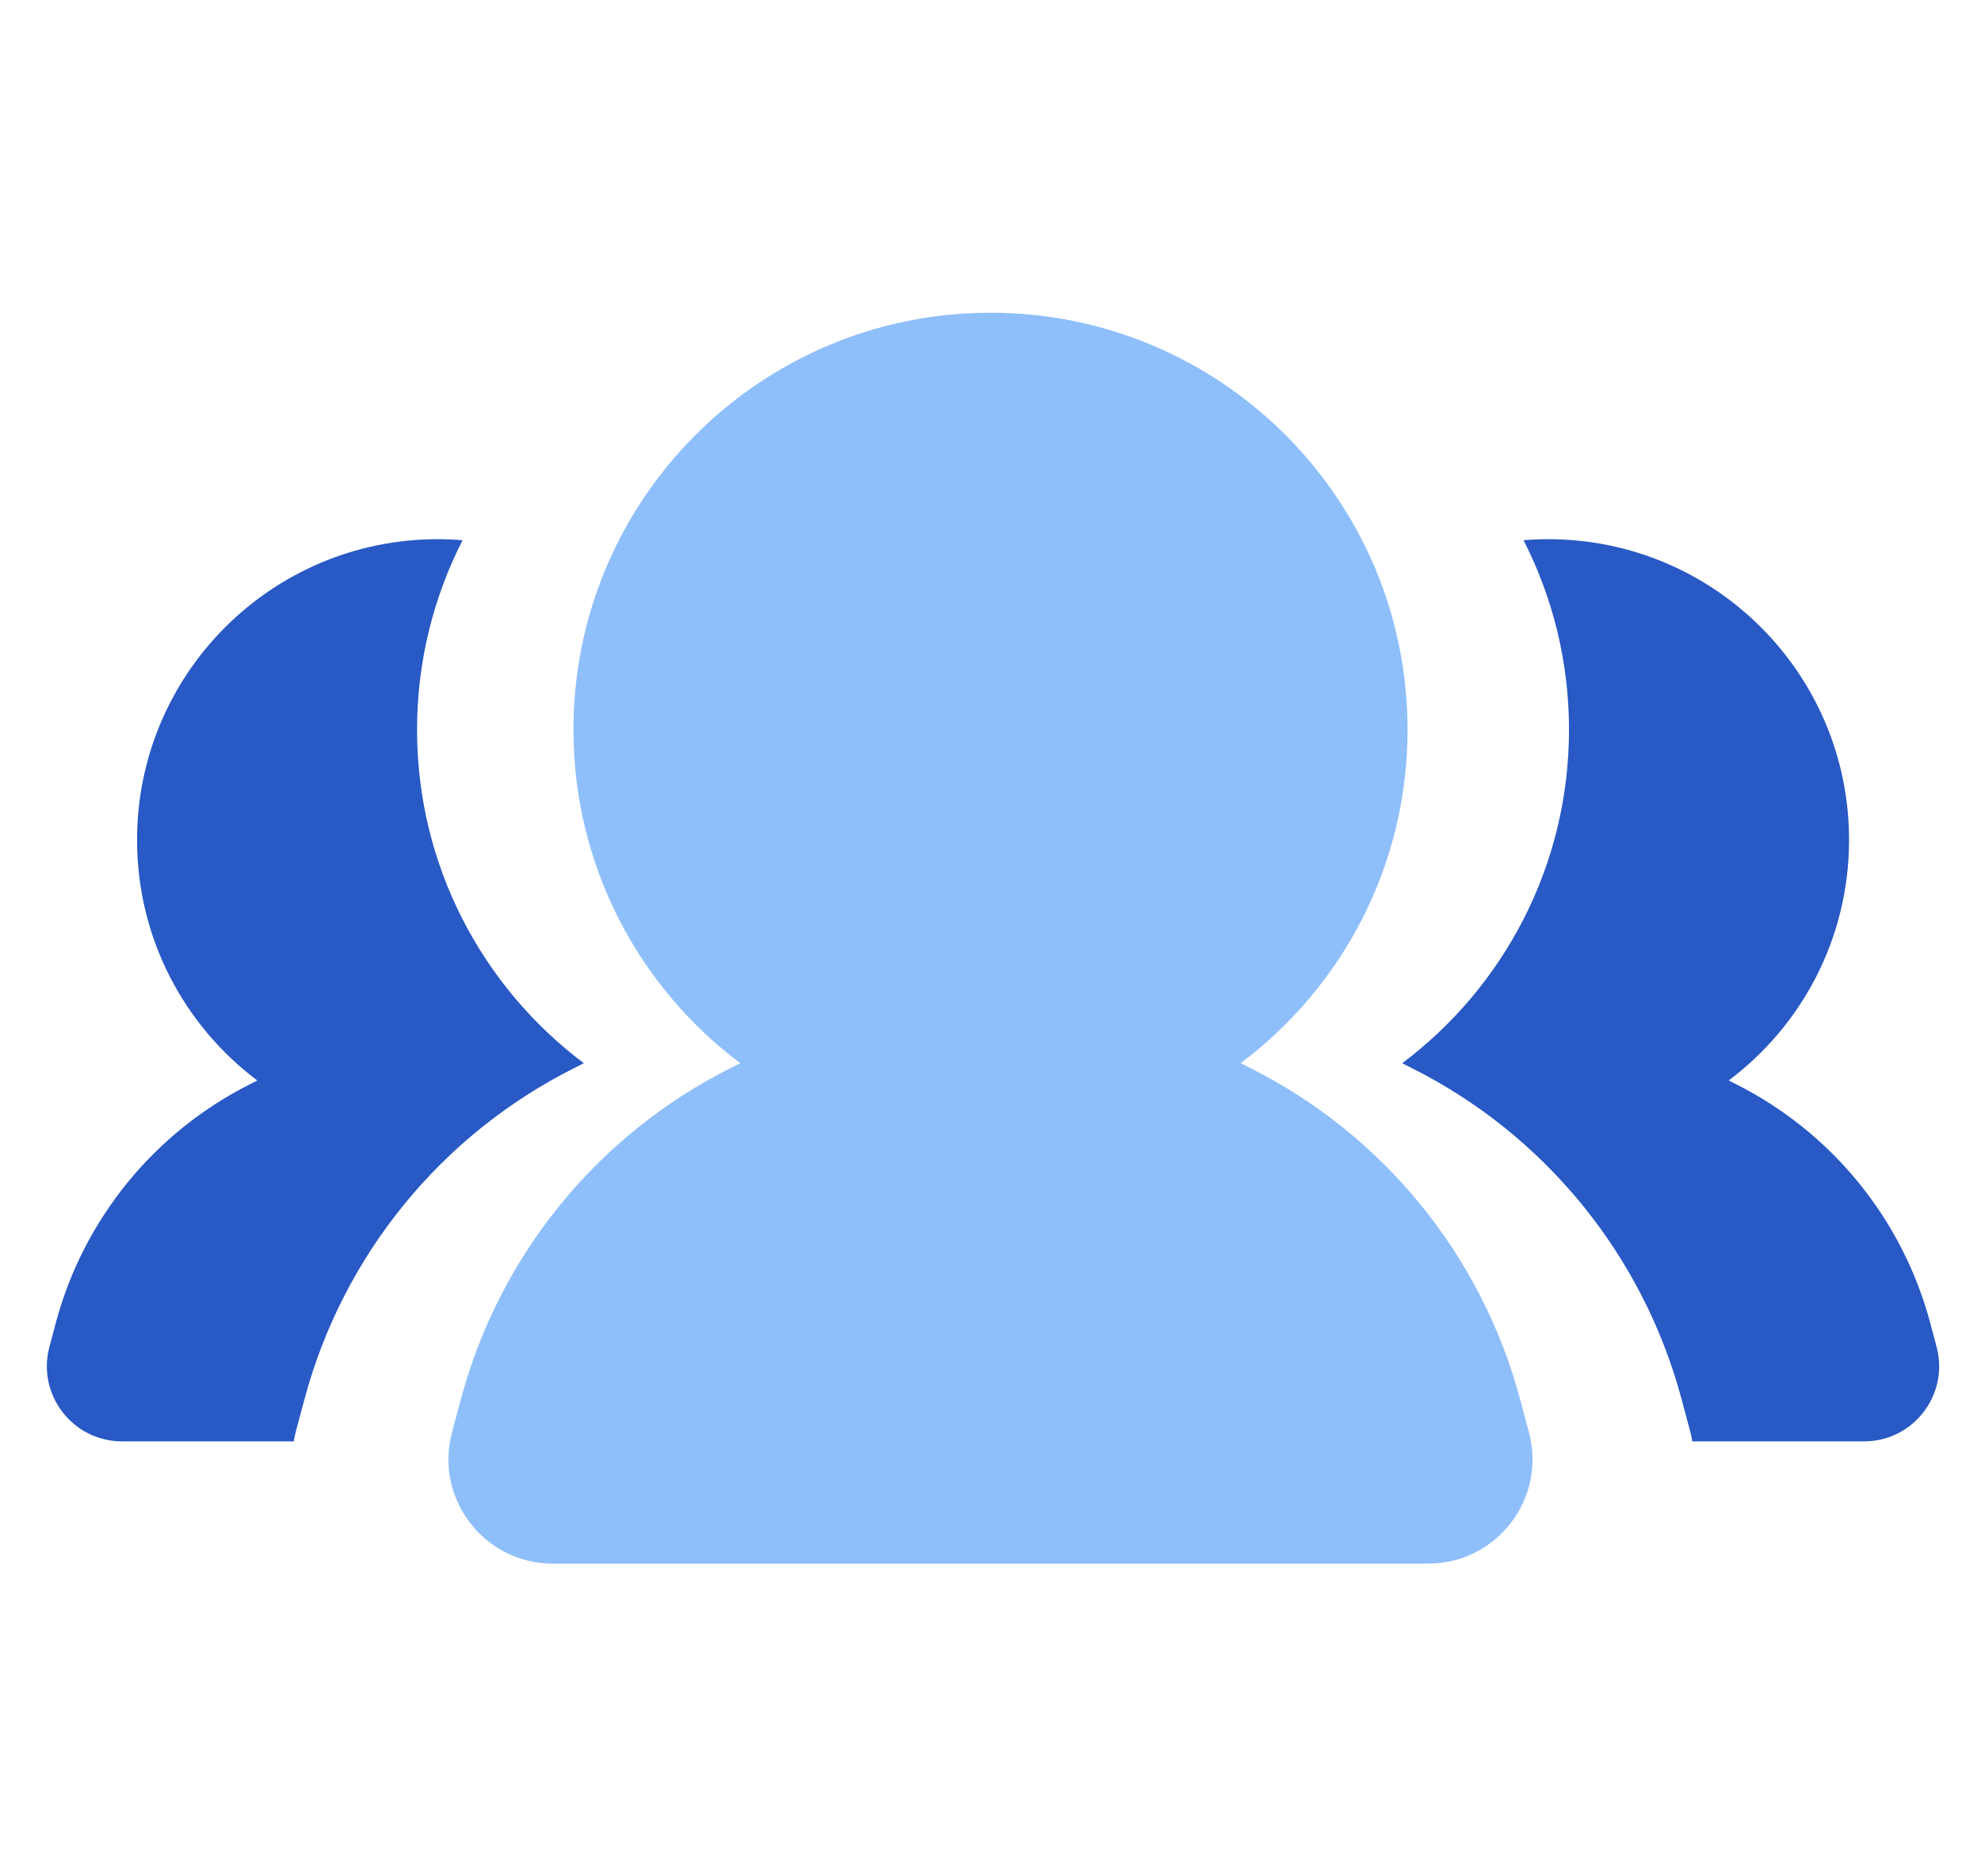
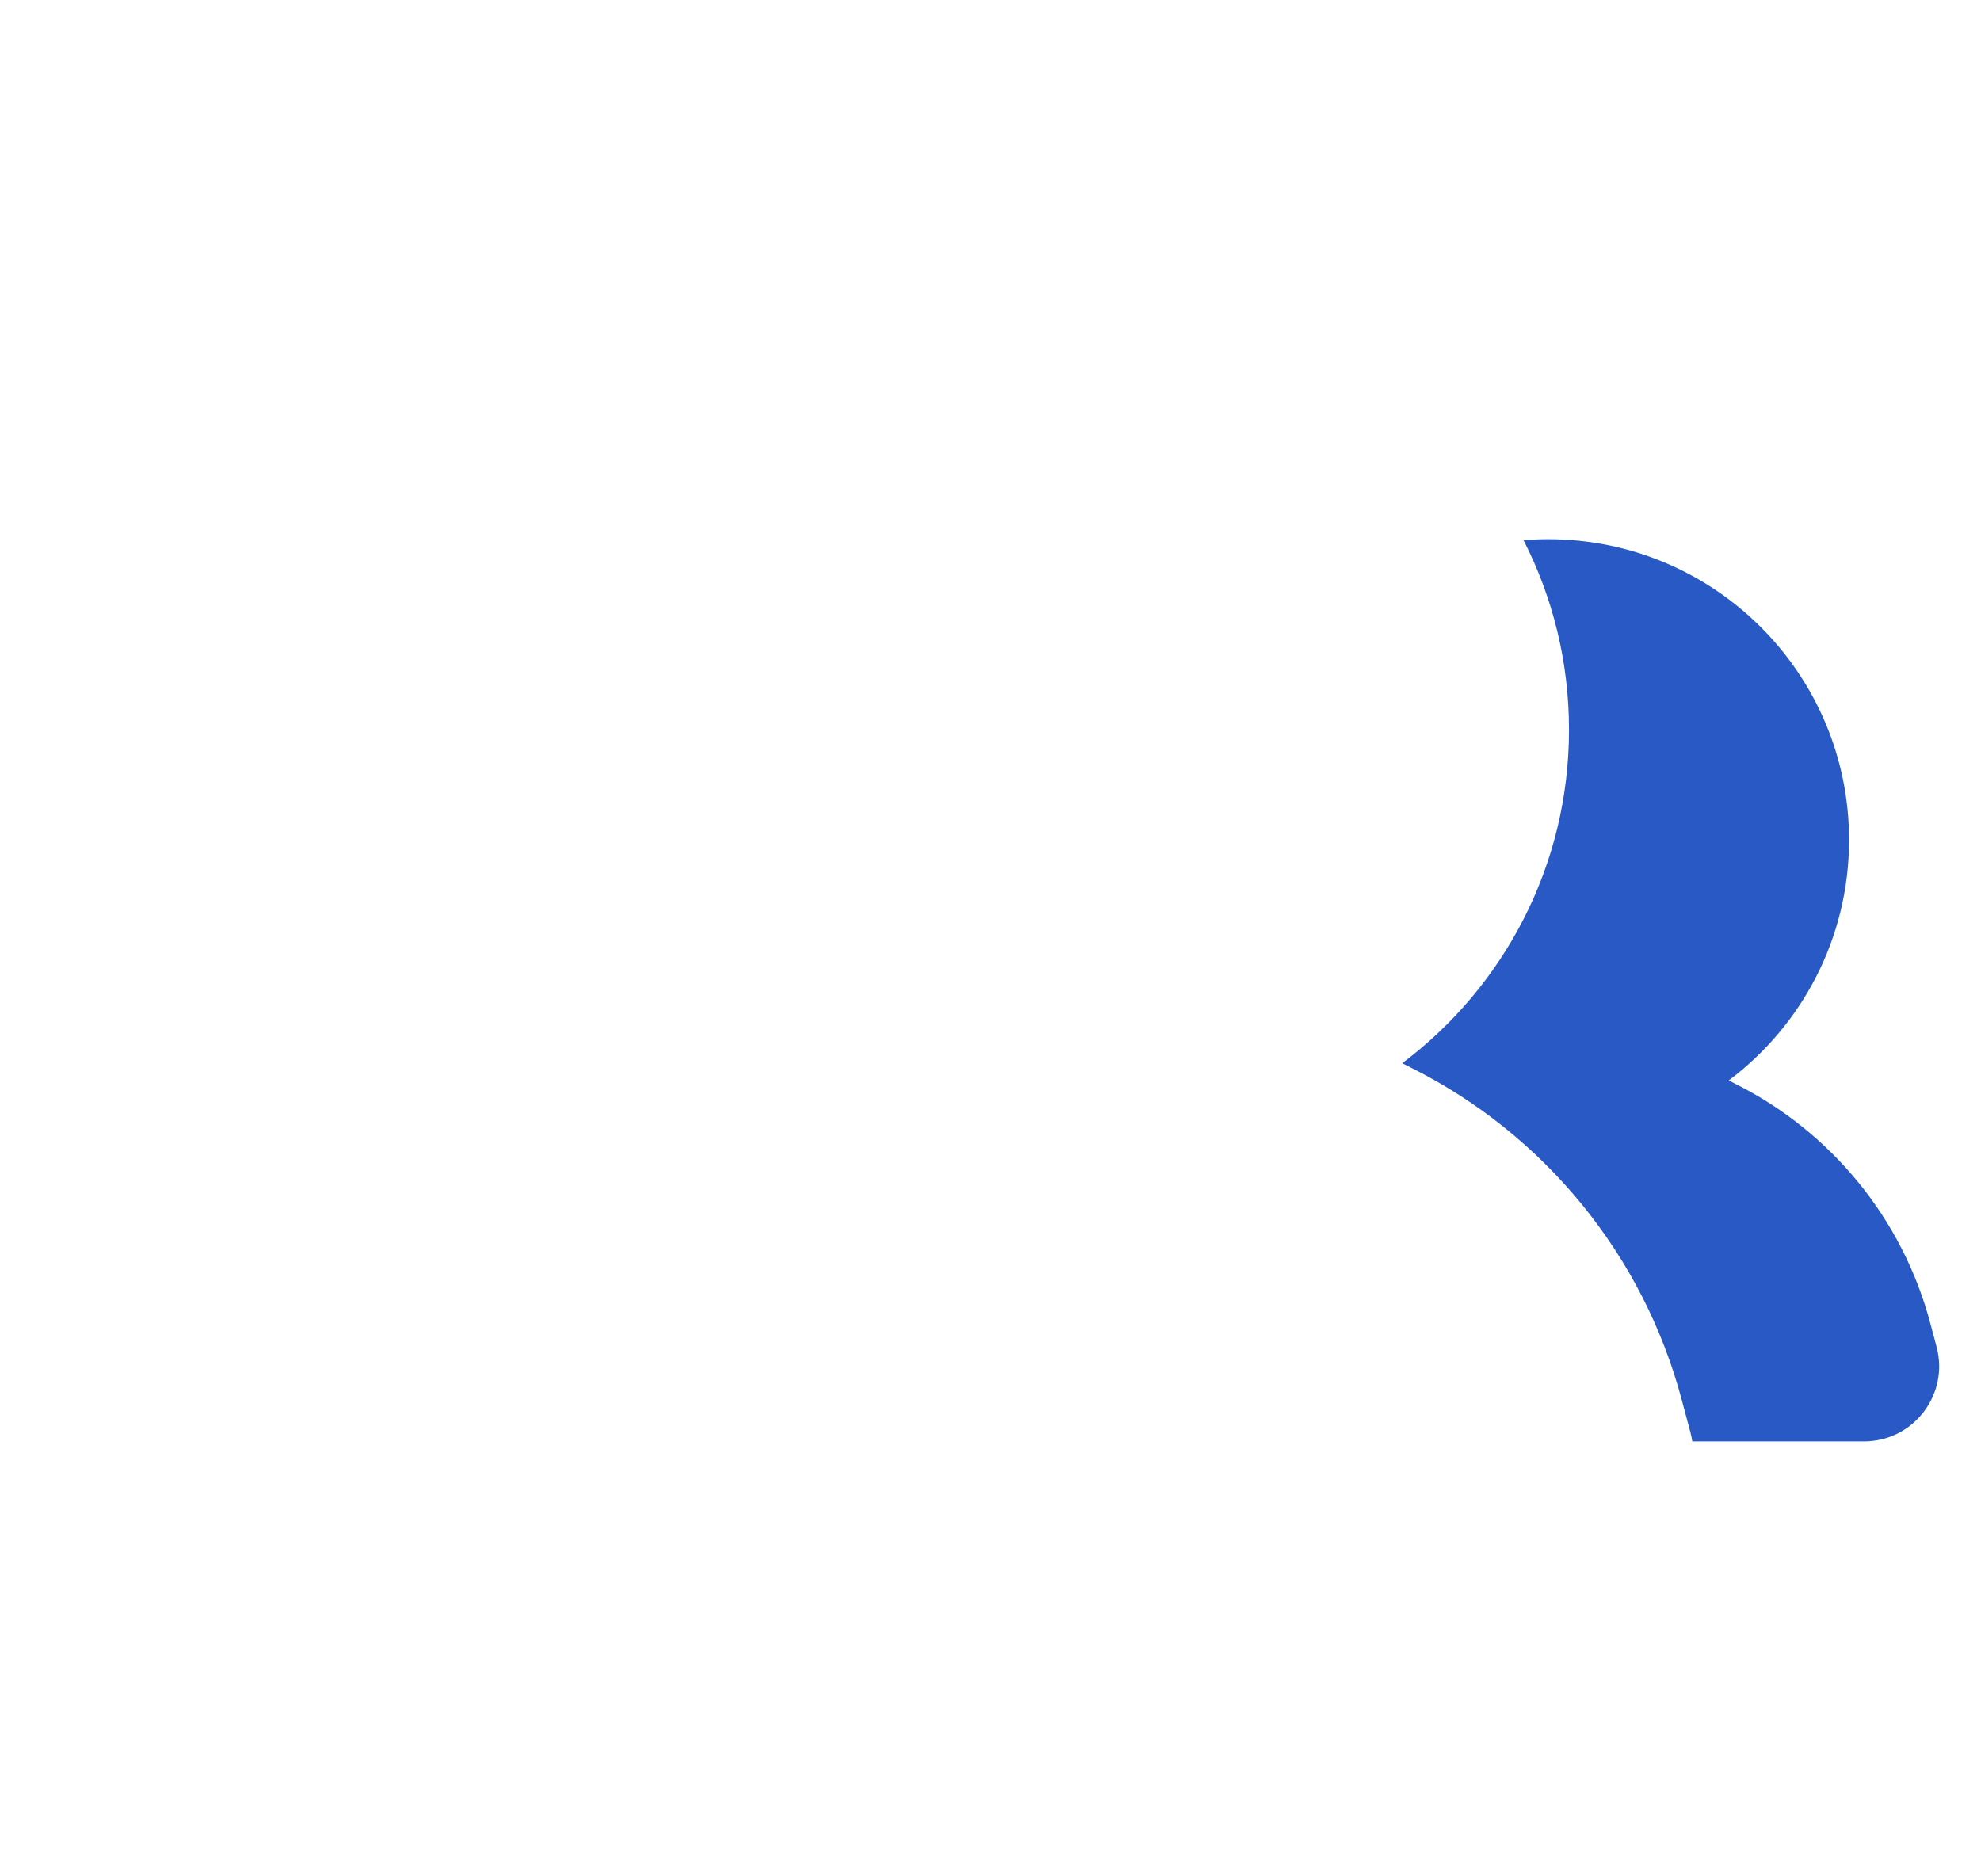
<svg xmlns="http://www.w3.org/2000/svg" width="38" height="36" viewBox="0 0 38 36" fill="none">
-   <path d="M8.398 10.345C8.558 10.345 8.716 10.352 8.873 10.365C8.316 11.456 8 12.691 8 14C8 16.617 9.257 18.94 11.199 20.399L11.029 20.485C8.467 21.766 6.577 24.085 5.839 26.852L5.67 27.484C5.655 27.541 5.645 27.599 5.635 27.655H2.342C1.394 27.655 0.704 26.756 0.948 25.841L1.069 25.386C1.602 23.389 2.965 21.717 4.813 20.793L4.936 20.731C3.535 19.679 2.629 18.003 2.629 16.115C2.629 12.929 5.212 10.345 8.398 10.345Z" fill="#2859C5" />
  <path d="M29.698 10.345C29.539 10.345 29.381 10.352 29.225 10.365C29.782 11.456 30.097 12.691 30.097 14C30.097 16.617 28.84 18.94 26.898 20.399L27.067 20.485C29.63 21.766 31.52 24.085 32.258 26.852L32.427 27.484C32.442 27.541 32.452 27.599 32.462 27.655H35.755C36.703 27.655 37.393 26.757 37.148 25.841L37.027 25.386C36.495 23.389 35.132 21.717 33.284 20.793L33.161 20.73C34.562 19.678 35.469 18.002 35.469 16.115C35.469 12.928 32.885 10.345 29.698 10.345Z" fill="#2859C5" />
-   <path d="M19 6C23.418 6 27 9.582 27 14C27 16.617 25.742 18.94 23.799 20.399L23.97 20.485C26.532 21.766 28.422 24.085 29.16 26.852L29.329 27.484C29.668 28.754 28.71 30 27.396 30H10.602C9.289 30 8.331 28.754 8.67 27.484L8.839 26.852C9.577 24.085 11.467 21.766 14.029 20.485L14.199 20.399C12.257 18.94 11 16.617 11 14C11 9.582 14.582 6 19 6Z" fill="#8FBFFA" />
</svg>